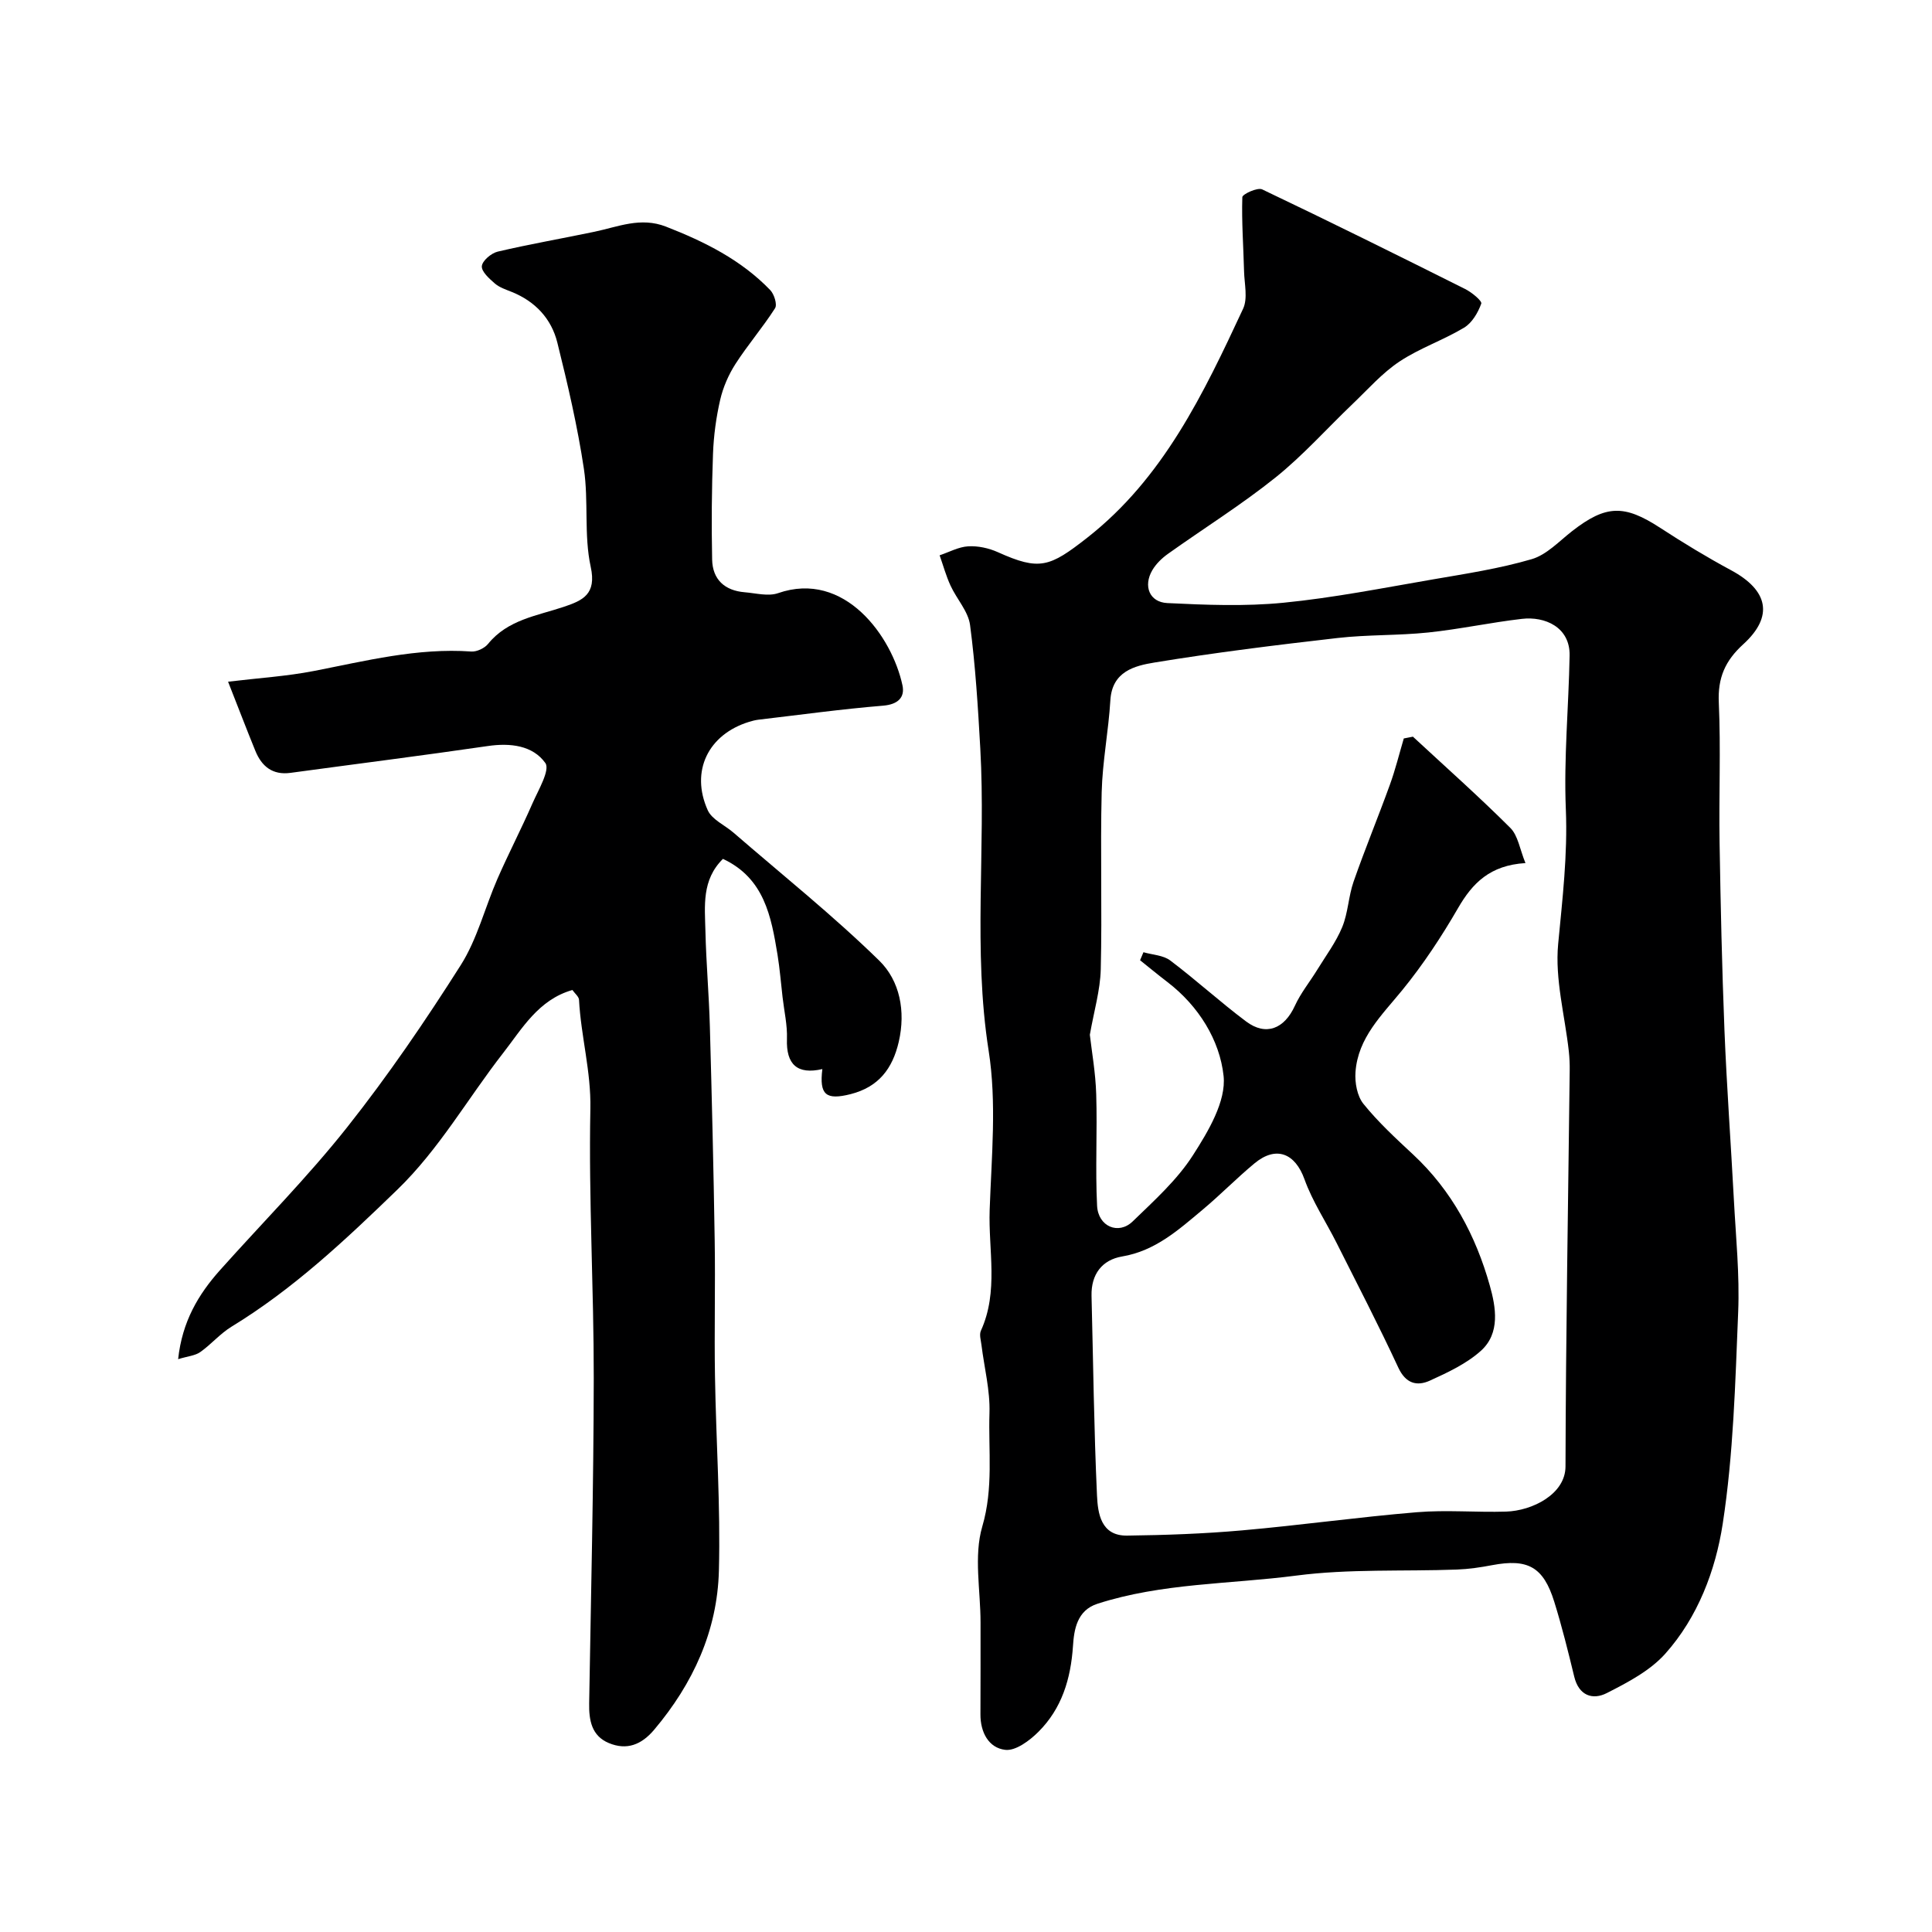
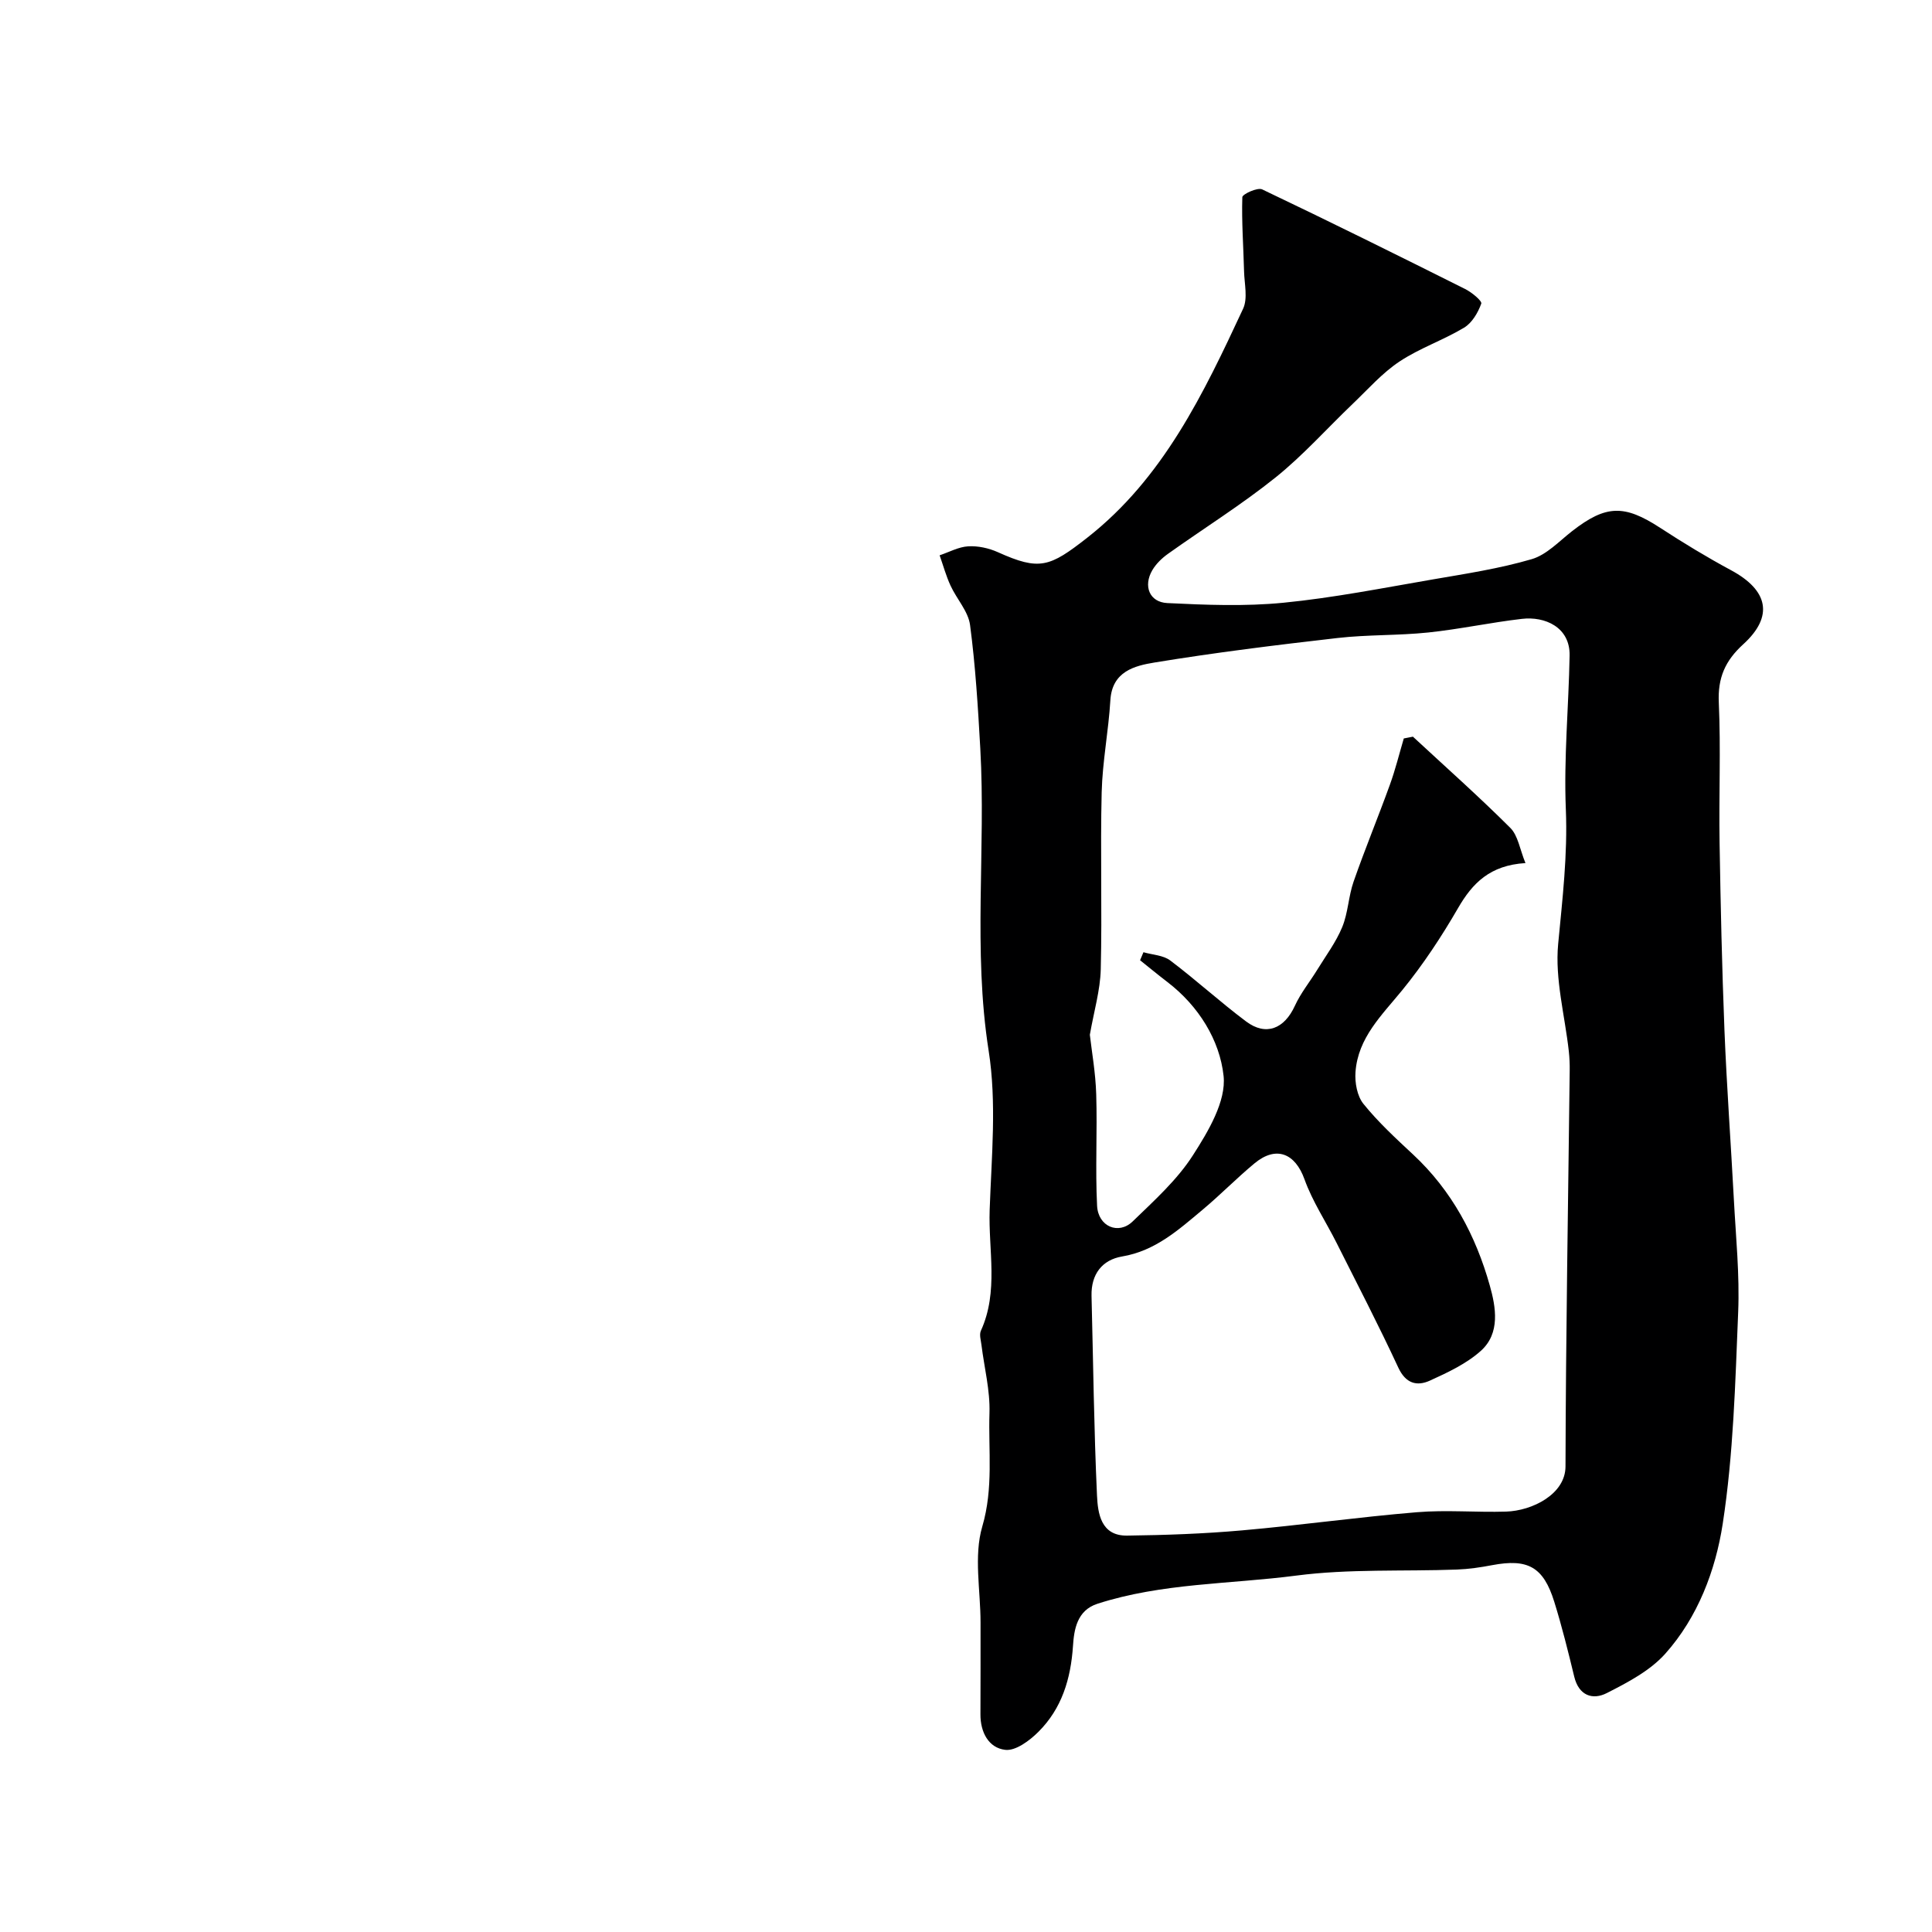
<svg xmlns="http://www.w3.org/2000/svg" enable-background="new 0 0 400 400" viewBox="0 0 400 400">
  <path d="m203.01 335.94c.01-6.66-1.44-13.75.36-19.89 2.34-7.96 1.24-15.69 1.49-23.5.15-4.67-1.08-9.39-1.66-14.09-.12-.98-.48-2.14-.12-2.94 3.71-8.13 1.53-16.69 1.82-25.03.38-10.98 1.48-22.2-.21-32.94-3.28-20.88-.56-41.74-1.73-62.57-.48-8.54-1-17.11-2.12-25.58-.38-2.84-2.77-5.38-4.04-8.15-.93-2.02-1.52-4.18-2.26-6.28 1.97-.66 3.91-1.74 5.91-1.86 2.03-.12 4.27.37 6.14 1.21 8.64 3.89 10.72 3.11 18.52-3 15.75-12.34 24.09-29.87 32.26-47.4 1-2.15.27-5.14.2-7.73-.13-5.13-.52-10.26-.36-15.37.02-.62 3.14-2.07 4.11-1.61 14.08 6.71 28.06 13.64 42.01 20.62 1.37.68 3.55 2.48 3.35 3.03-.67 1.87-1.91 3.99-3.56 4.98-4.31 2.59-9.2 4.24-13.37 7.01-3.57 2.37-6.51 5.73-9.65 8.73-5.34 5.1-10.29 10.68-16.02 15.28-7.08 5.67-14.83 10.51-22.24 15.79-1.27.9-2.49 2.08-3.27 3.41-1.91 3.27-.6 6.62 3.12 6.8 8 .39 16.09.71 24.03-.07 10.37-1.02 20.65-3.06 30.94-4.83 6.86-1.18 13.8-2.24 20.46-4.19 3.11-.91 5.7-3.73 8.4-5.83 6.99-5.43 10.77-5.5 18.2-.66 4.77 3.11 9.65 6.07 14.66 8.77 7.72 4.15 8.9 9.55 2.54 15.34-3.75 3.41-5.3 6.96-5.06 12.08.43 9.64 0 19.32.16 28.98.21 12.95.5 25.91 1.01 38.85.47 11.7 1.33 23.39 1.95 35.08.41 7.76 1.21 15.55.89 23.29-.6 14.64-.98 29.39-3.2 43.82-1.48 9.63-5.15 19.34-11.89 26.89-3.15 3.53-7.78 5.95-12.1 8.15-2.94 1.5-5.8.54-6.75-3.39-1.26-5.2-2.55-10.41-4.14-15.52-2.25-7.23-5.48-8.97-12.86-7.57-2.41.46-4.86.82-7.3.91-11.09.41-22.31-.18-33.26 1.25-13.73 1.79-27.79 1.52-41.15 5.83-4.26 1.37-4.85 5.37-5.07 8.74-.46 6.83-2.31 12.94-7.15 17.77-1.82 1.82-4.71 3.98-6.85 3.74-3.45-.39-5.18-3.62-5.16-7.36.04-6.33.01-12.66.02-18.99zm87.63-183.05c.63-.12 1.26-.25 1.89-.37 6.75 6.26 13.65 12.38 20.16 18.88 1.61 1.6 1.97 4.45 3.14 7.29-7.34.45-10.96 4.14-13.95 9.31-3.42 5.91-7.23 11.69-11.54 16.98-4.23 5.19-9.19 9.86-9.7 16.98-.16 2.18.34 4.97 1.65 6.59 3.06 3.79 6.7 7.15 10.28 10.48 8.02 7.47 12.98 16.81 15.88 27.14 1.25 4.44 2.22 9.88-1.88 13.53-2.98 2.66-6.83 4.46-10.52 6.14-2.71 1.23-5.02.6-6.55-2.7-4.04-8.7-8.46-17.23-12.77-25.8-2.21-4.4-5-8.58-6.65-13.18-1.93-5.38-5.86-7.03-10.36-3.29-3.68 3.05-7.04 6.5-10.71 9.57-4.99 4.17-9.8 8.54-16.69 9.7-4.14.7-6.44 3.69-6.33 8.16.35 13.76.5 27.54 1.13 41.29.17 3.72.79 8.41 6.23 8.34 7.93-.1 15.89-.38 23.79-1.08 12.08-1.06 24.11-2.76 36.2-3.76 6.12-.51 12.33.06 18.49-.13 5.38-.17 12.27-3.58 12.29-9.34.07-27.32.55-54.64.87-81.96.02-1.32-.04-2.66-.18-3.98-.82-7.42-2.9-14.96-2.21-22.23.88-9.31 1.98-18.46 1.59-27.89-.44-10.59.59-21.23.78-31.84.11-5.89-5.13-8.15-9.88-7.59-6.48.75-12.89 2.14-19.38 2.82-6.23.65-12.55.43-18.77 1.14-12.67 1.45-25.34 3.01-37.93 5.08-4.09.67-8.76 1.83-9.12 7.8-.38 6.37-1.64 12.7-1.8 19.06-.3 12.21.11 24.45-.19 36.66-.11 4.34-1.4 8.64-2.26 13.55.39 3.44 1.19 7.88 1.32 12.34.24 7.68-.21 15.39.18 23.06.22 4.32 4.44 6.08 7.37 3.24 4.44-4.3 9.18-8.56 12.47-13.69 3.17-4.94 6.91-11.19 6.35-16.43-.79-7.38-5.14-14.46-11.59-19.41-1.93-1.48-3.8-3.02-5.7-4.54.23-.55.47-1.1.7-1.66 1.87.54 4.1.61 5.55 1.71 5.36 4.04 10.33 8.6 15.7 12.62 4.12 3.09 7.92 1.53 10.1-3.24 1.2-2.63 3.09-4.95 4.62-7.44 1.79-2.92 3.89-5.72 5.18-8.85 1.22-2.95 1.29-6.36 2.35-9.4 2.35-6.74 5.08-13.34 7.51-20.05 1.15-3.16 1.94-6.41 2.89-9.61z" fill="#000001" />
-   <path d="m170.26 221.34c-5.2 1.2-7.52-.96-7.33-6.24.1-2.87-.58-5.77-.91-8.66-.34-2.92-.57-5.86-1.04-8.76-1.31-7.93-2.73-15.84-11.3-19.86-4.44 4.38-3.75 9.78-3.63 14.93.15 6.6.74 13.2.92 19.8.41 14.76.77 29.53 1 44.29.15 9.36-.1 18.73.06 28.09.22 13.43 1.16 26.87.81 40.28-.32 12.42-5.34 23.36-13.4 32.91-2.65 3.14-5.69 4.3-9.39 2.76-3.57-1.49-4.13-4.72-4.07-8.24.37-22.43.92-44.86.95-67.28.02-18.6-1.07-37.2-.7-55.78.16-7.75-1.95-15.02-2.35-22.58-.04-.67-.86-1.3-1.37-2.03-7.05 2-10.45 8.06-14.35 13.06-7.33 9.4-13.22 19.88-21.91 28.29-10.7 10.36-21.5 20.54-34.31 28.35-2.36 1.44-4.22 3.67-6.49 5.27-1.06.74-2.57.85-4.57 1.46.84-7.78 4.17-13.39 8.67-18.43 8.79-9.84 18.14-19.25 26.32-29.58 8.47-10.69 16.2-22.03 23.51-33.55 3.43-5.4 5.02-11.96 7.62-17.91 2.29-5.23 4.93-10.31 7.22-15.55 1.22-2.79 3.71-6.95 2.69-8.4-2.59-3.64-7.24-4.21-11.92-3.52-13.59 1.98-27.22 3.7-40.83 5.55-3.72.51-5.98-1.33-7.29-4.55-1.83-4.48-3.55-9-5.65-14.32 6.48-.78 12.16-1.13 17.71-2.21 10.8-2.1 21.48-4.83 32.65-4.04 1.13.08 2.74-.68 3.47-1.58 4.09-5.04 10.15-5.81 15.73-7.69 3.85-1.3 6.77-2.57 5.52-8.27-1.43-6.55-.41-13.6-1.41-20.28-1.32-8.79-3.35-17.5-5.5-26.14-1.23-4.95-4.57-8.53-9.44-10.49-1.21-.49-2.54-.92-3.49-1.74-1.15-1-2.79-2.46-2.7-3.59.09-1.12 1.94-2.69 3.27-3.01 6.64-1.56 13.37-2.72 20.05-4.12 4.89-1.02 9.54-3.11 14.8-1.06 8.01 3.12 15.57 6.89 21.59 13.14.82.85 1.48 2.99 1 3.75-2.54 3.98-5.66 7.59-8.21 11.56-1.43 2.23-2.55 4.81-3.15 7.39-.84 3.65-1.35 7.43-1.49 11.18-.27 7.29-.33 14.6-.18 21.9.08 4.14 2.6 6.44 6.74 6.78 2.31.19 4.87.89 6.9.19 13.81-4.81 23.63 9.02 25.77 19.1.52 2.47-.93 3.93-3.99 4.19-8.64.71-17.25 1.9-25.86 2.91-.65.08-1.29.25-1.91.44-8.45 2.6-12.2 10.2-8.56 18.3.88 1.95 3.53 3.08 5.33 4.64 10.13 8.77 20.63 17.16 30.19 26.51 4.24 4.15 5.49 10.45 4.03 16.79-1.29 5.58-4.18 9.36-9.97 10.84-5.1 1.28-6.51.17-5.85-5.19z" fill="#000001" />
</svg>